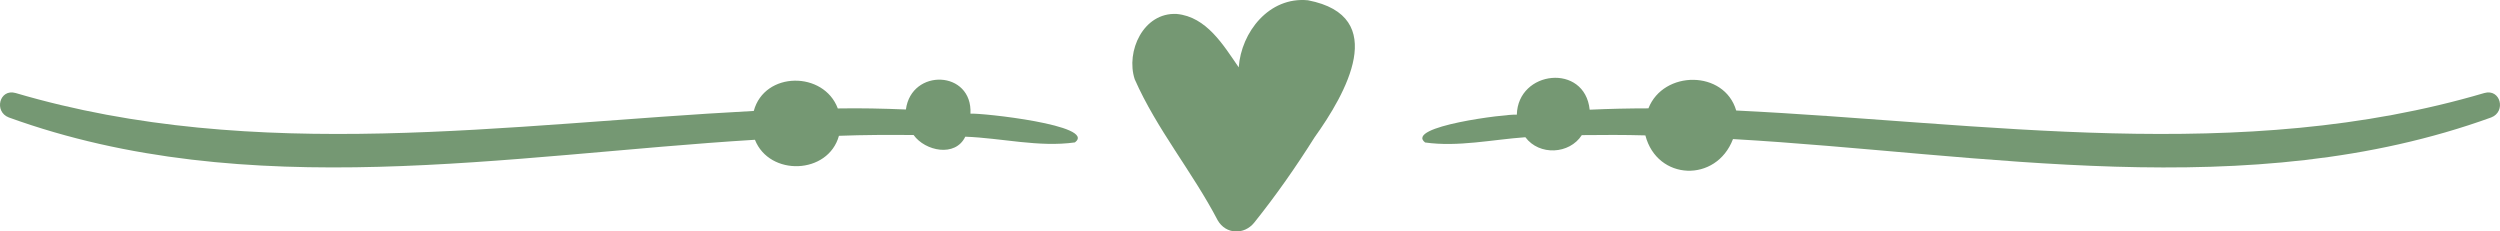
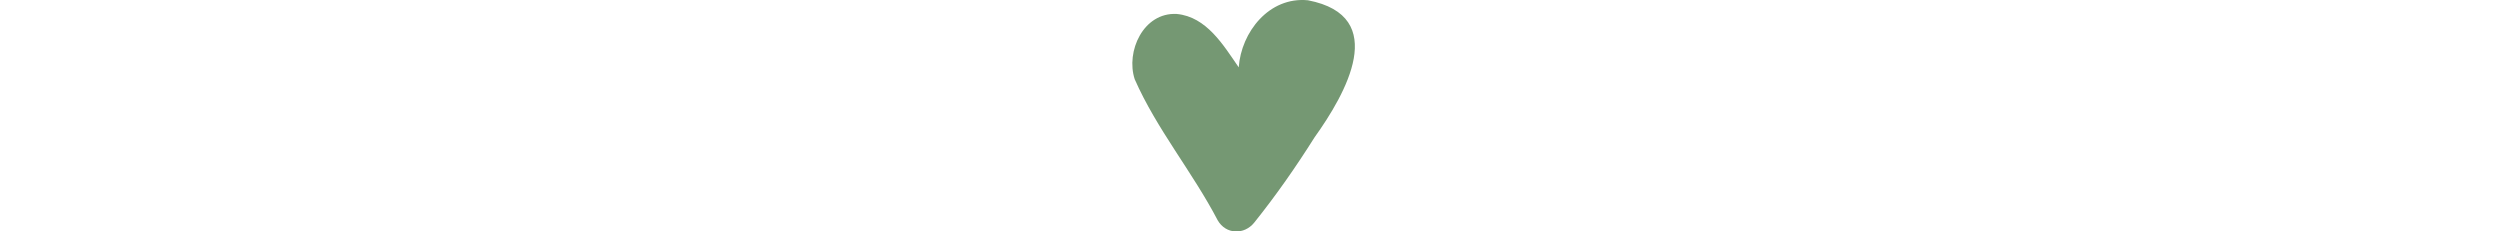
<svg xmlns="http://www.w3.org/2000/svg" width="108" height="10" viewBox="0 0 108 10" fill="none">
  <path d="M56.503 0.012C60.064 0.697 58.123 4.07 56.787 5.936C55.986 7.208 55.127 8.438 54.186 9.613C53.753 10.154 52.961 10.133 52.605 9.518C51.516 7.43 49.965 5.574 49.02 3.425C48.625 2.225 49.392 0.528 50.832 0.603C52.123 0.723 52.852 1.952 53.513 2.91C53.62 1.389 54.823 -0.152 56.503 0.012Z" fill="#759873" />
-   <path d="M65.527 4.953C65.573 3.033 68.464 2.717 68.674 4.739C69.519 4.7 70.365 4.681 71.212 4.681C71.86 3.028 74.489 3.018 75.004 4.774C85.769 5.298 96.777 7.129 107.322 4.019C108.026 3.818 108.273 4.825 107.619 5.074C97.111 8.876 85.724 6.631 74.865 6.008C74.143 7.905 71.589 7.808 71.08 5.849C70.165 5.822 69.248 5.828 68.334 5.837C67.8 6.668 66.497 6.734 65.896 5.928C64.467 6.03 62.984 6.357 61.564 6.155C60.668 5.463 65.072 4.919 65.527 4.953Z" fill="#759873" />
-   <path d="M39.135 4.73C39.373 2.937 42.019 3.03 41.924 4.911C42.376 4.871 47.411 5.412 46.437 6.152C44.879 6.372 43.264 5.962 41.7 5.905C41.271 6.803 39.967 6.528 39.468 5.833C38.394 5.823 37.315 5.826 36.242 5.867C35.778 7.543 33.242 7.628 32.613 6.038C21.926 6.696 10.718 8.817 0.381 5.074C-0.273 4.825 -0.027 3.818 0.677 4.019C11.077 7.085 21.942 5.351 32.563 4.793C33.027 3.071 35.587 3.064 36.193 4.685C37.175 4.667 38.155 4.69 39.135 4.73Z" fill="#759873" />
</svg>